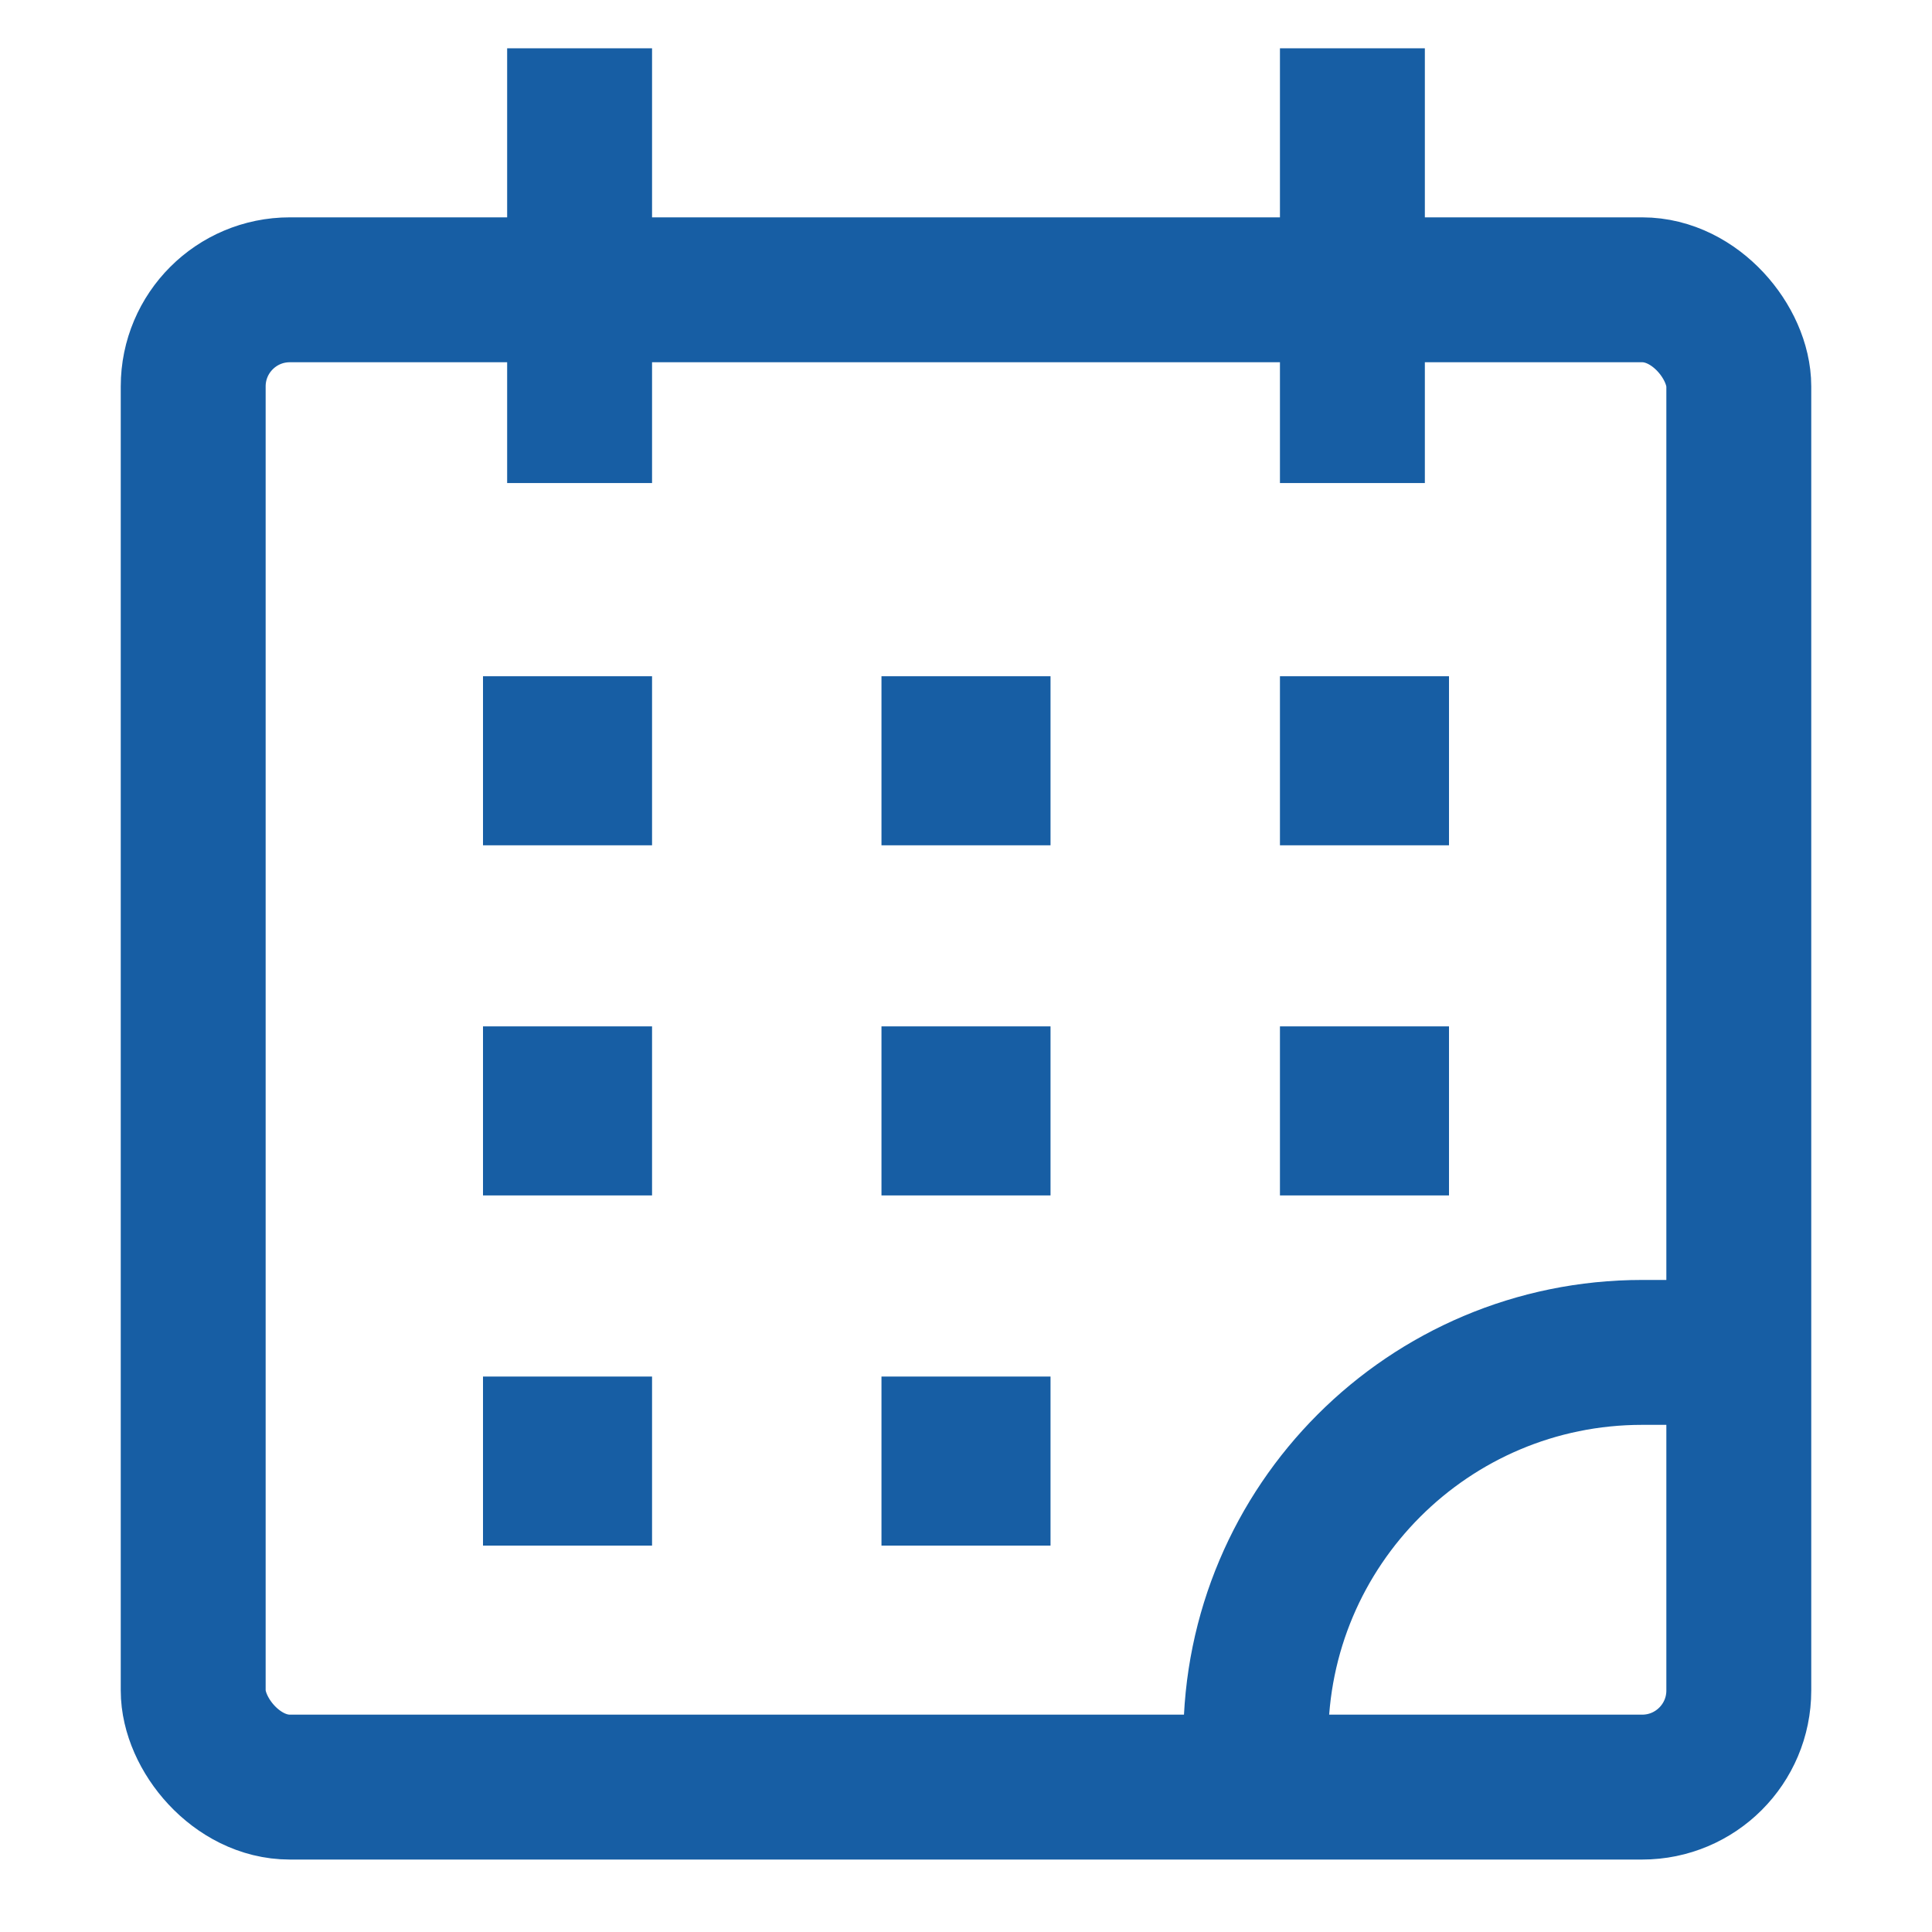
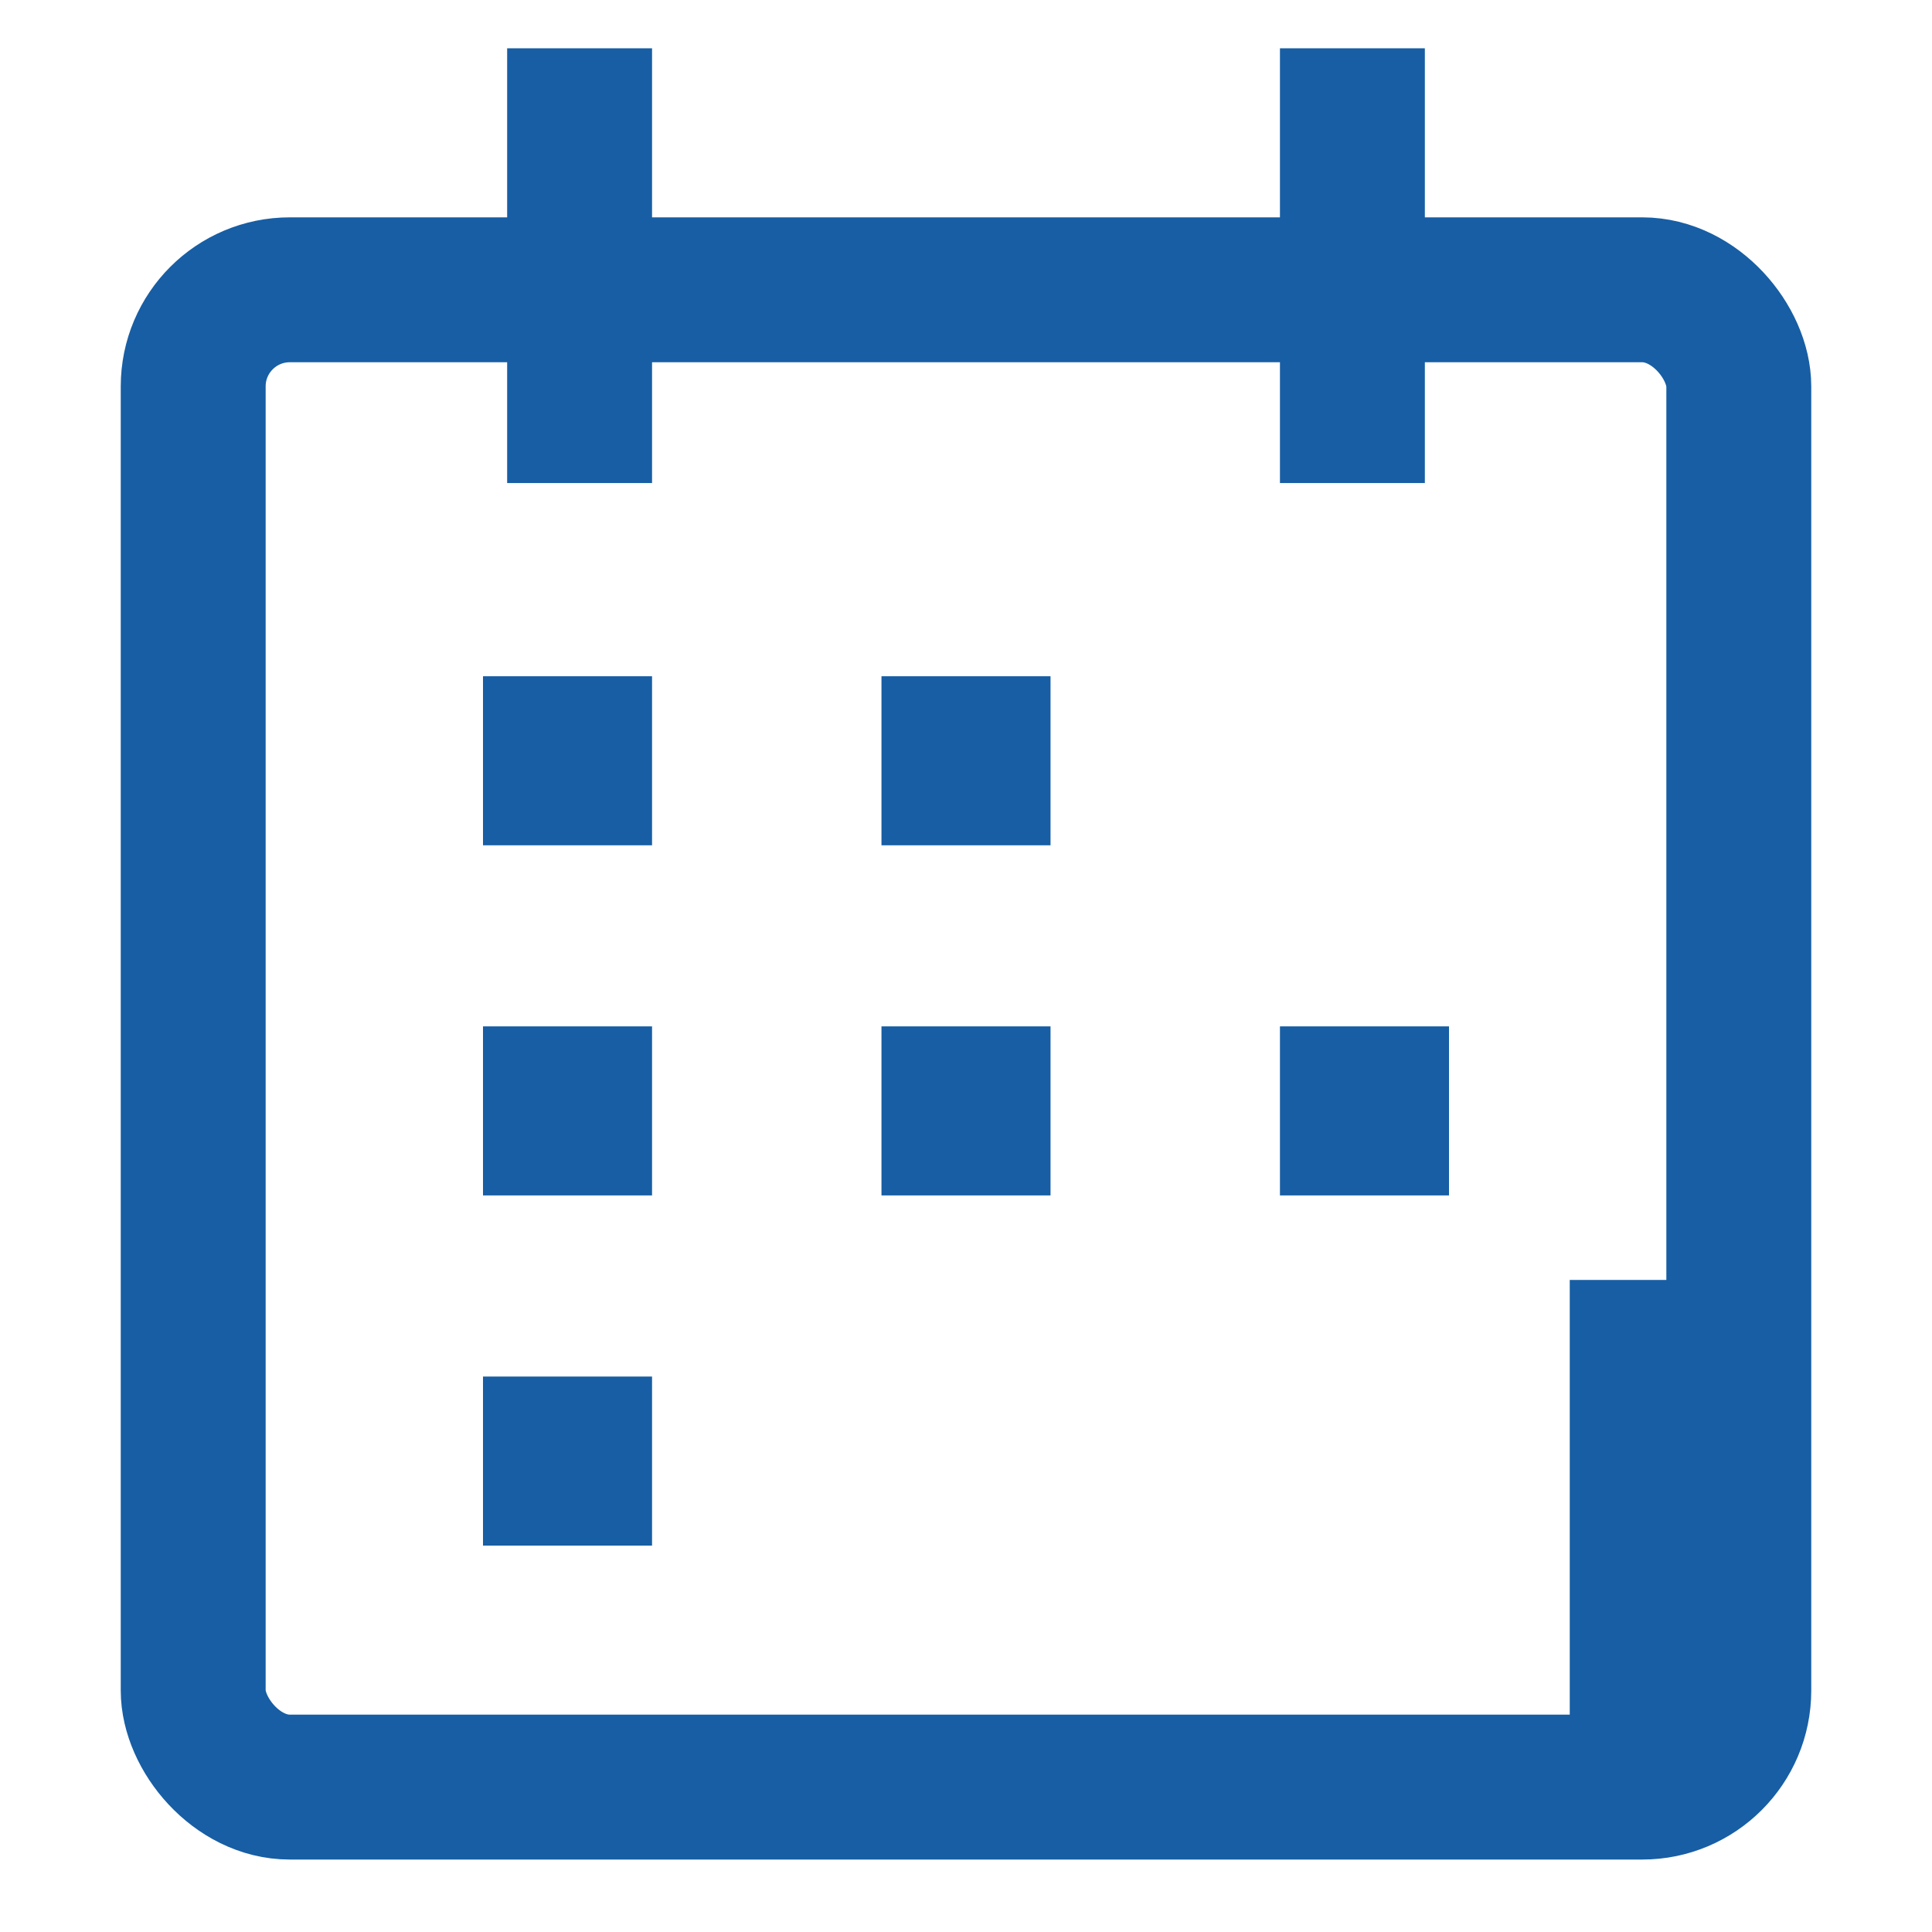
<svg xmlns="http://www.w3.org/2000/svg" width="40" height="40" viewBox="0 0 40 40" fill="none">
  <rect x="4" y="6" width="32" height="31" rx="2" stroke="#175EA4" stroke-width="3" />
-   <path d="M36 28H34C29.582 28 26 31.582 26 36.001V38.001" stroke="#175EA4" stroke-width="3" />
+   <path d="M36 28H34V38.001" stroke="#175EA4" stroke-width="3" />
  <path d="M12 1V10.001" stroke="#175EA4" stroke-width="3" />
  <path d="M28 1V10.001" stroke="#175EA4" stroke-width="3" />
  <rect x="10" y="14.001" width="3.5" height="3.5" fill="#175EA4" />
  <rect x="10" y="21.25" width="3.5" height="3.5" fill="#175EA4" />
  <rect x="10" y="28.5" width="3.5" height="3.5" fill="#175EA4" />
  <rect x="18.25" y="14.001" width="3.5" height="3.5" fill="#175EA4" />
  <rect x="18.25" y="21.25" width="3.5" height="3.5" fill="#175EA4" />
-   <rect x="18.25" y="28.5" width="3.5" height="3.5" fill="#175EA4" />
-   <rect x="26.5" y="14.001" width="3.5" height="3.5" fill="#175EA4" />
  <rect x="26.5" y="21.25" width="3.5" height="3.5" fill="#175EA4" />
</svg>